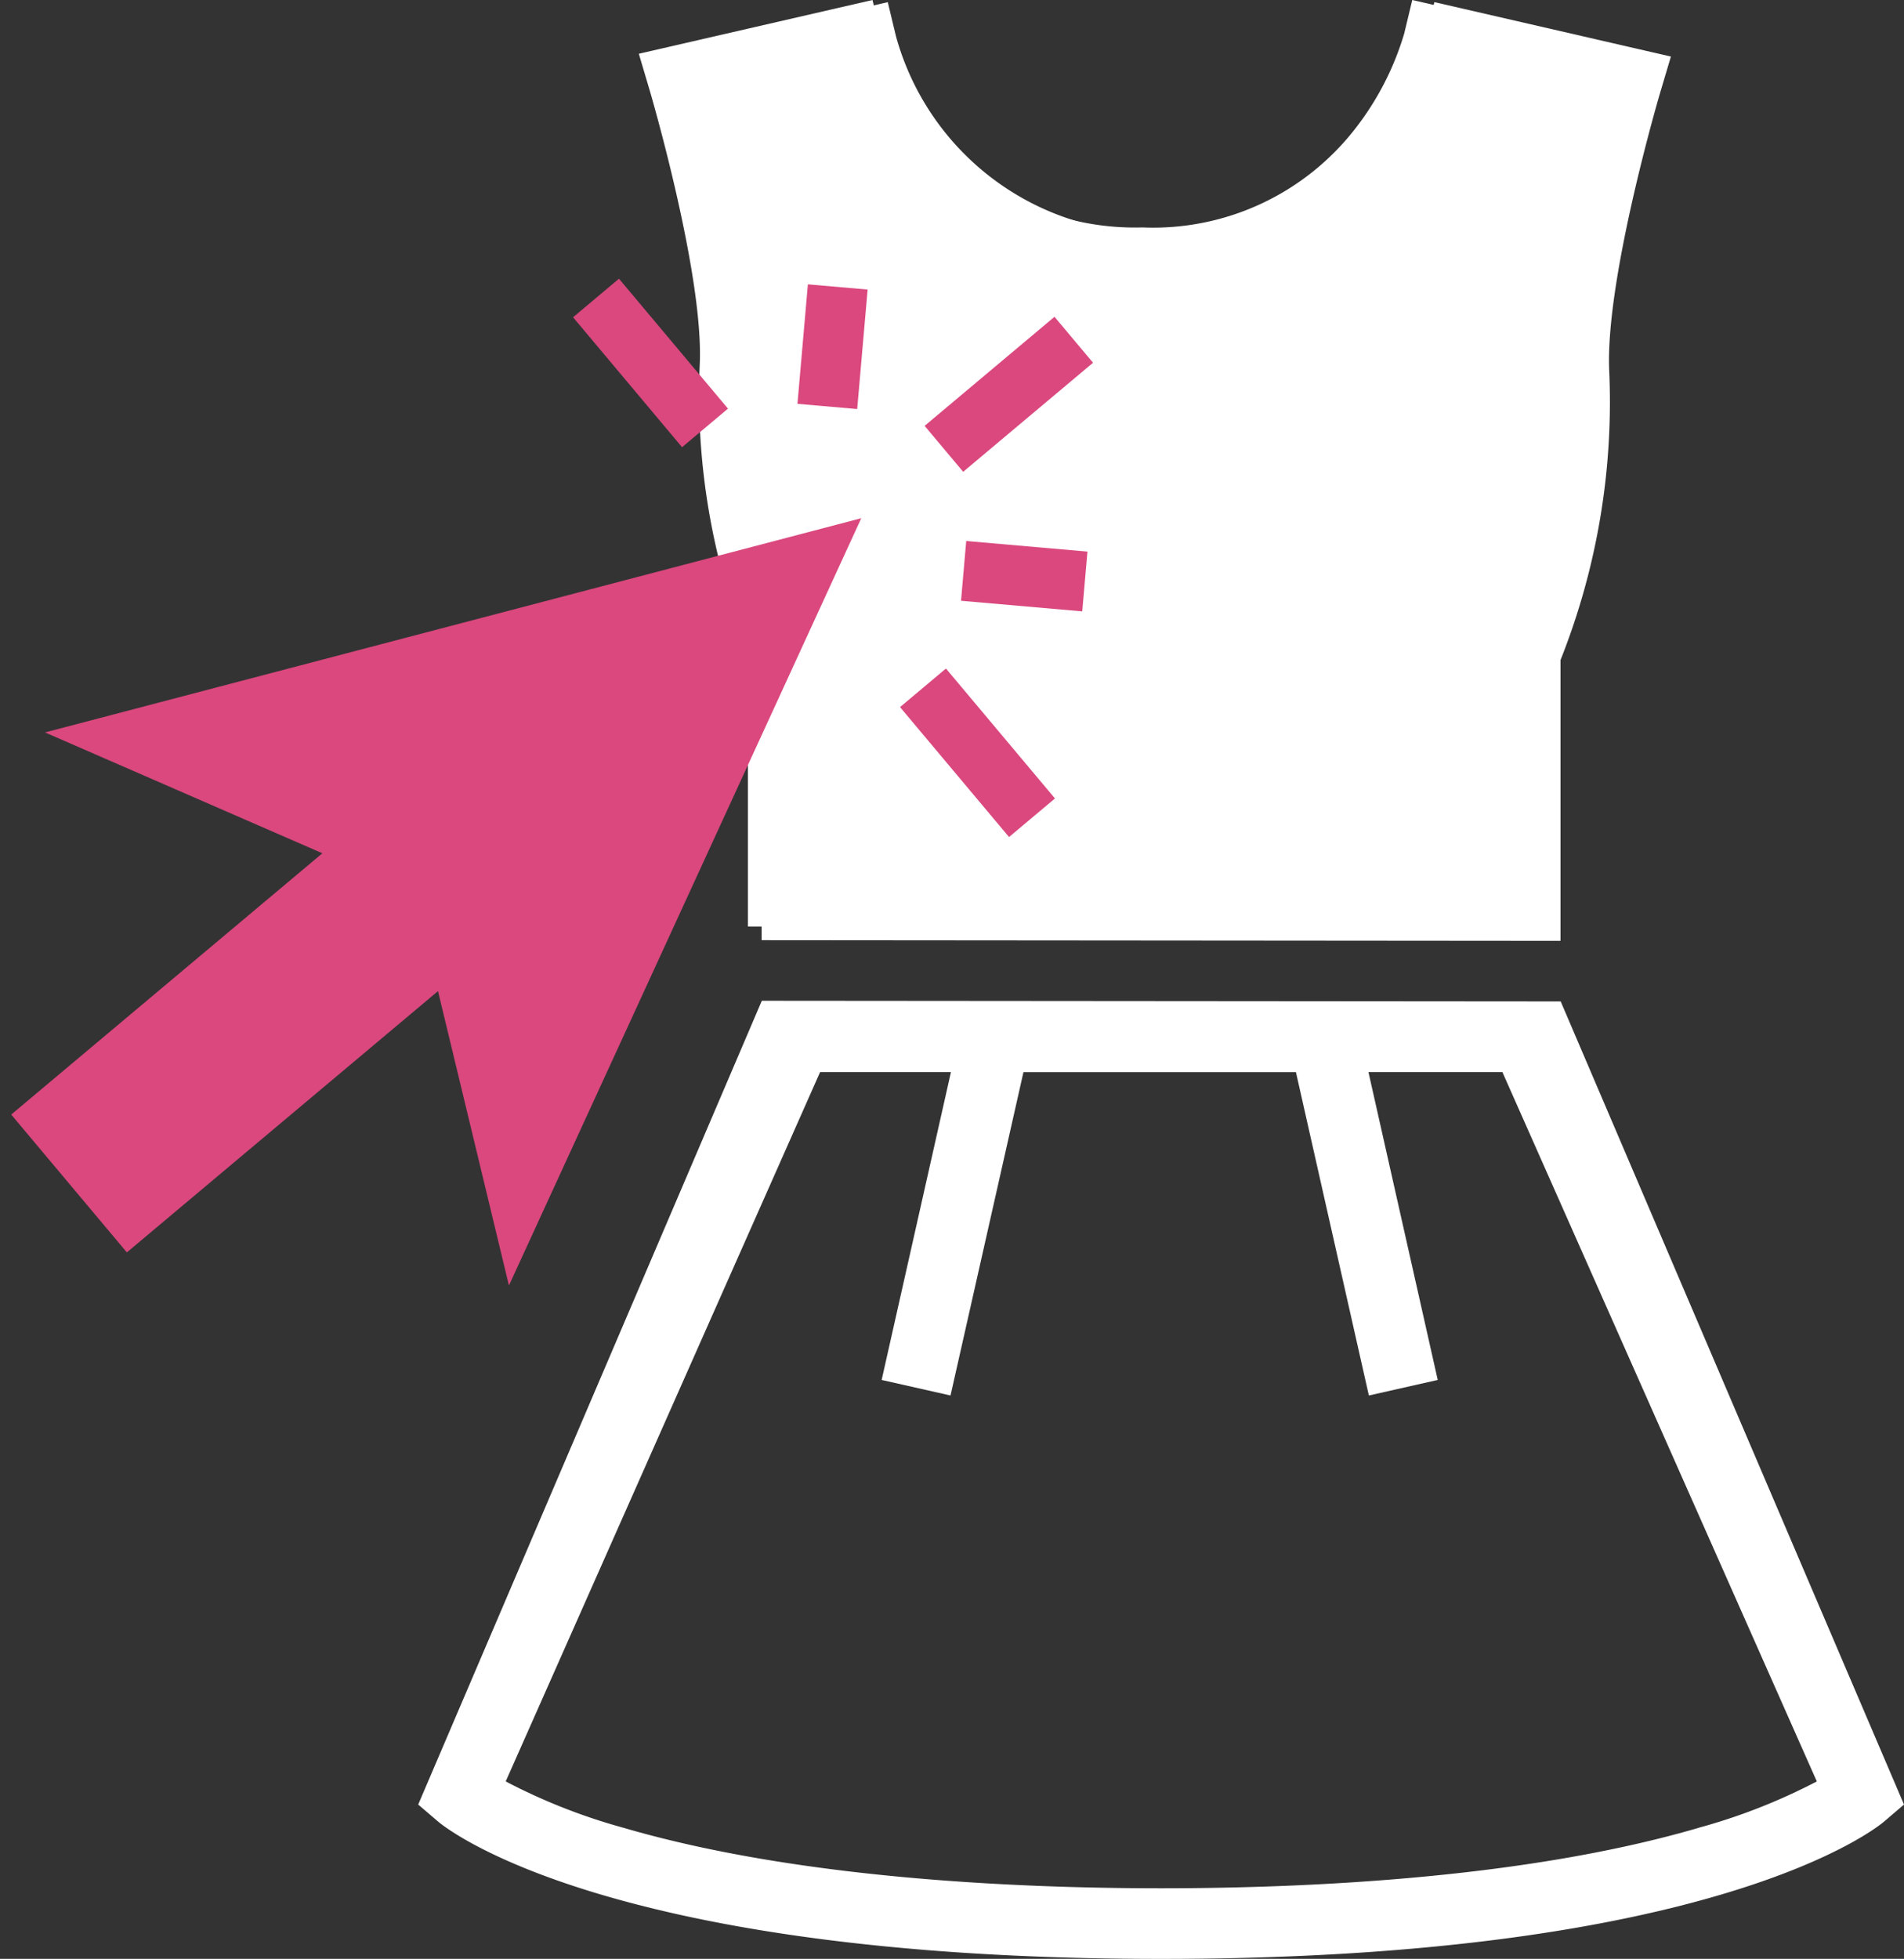
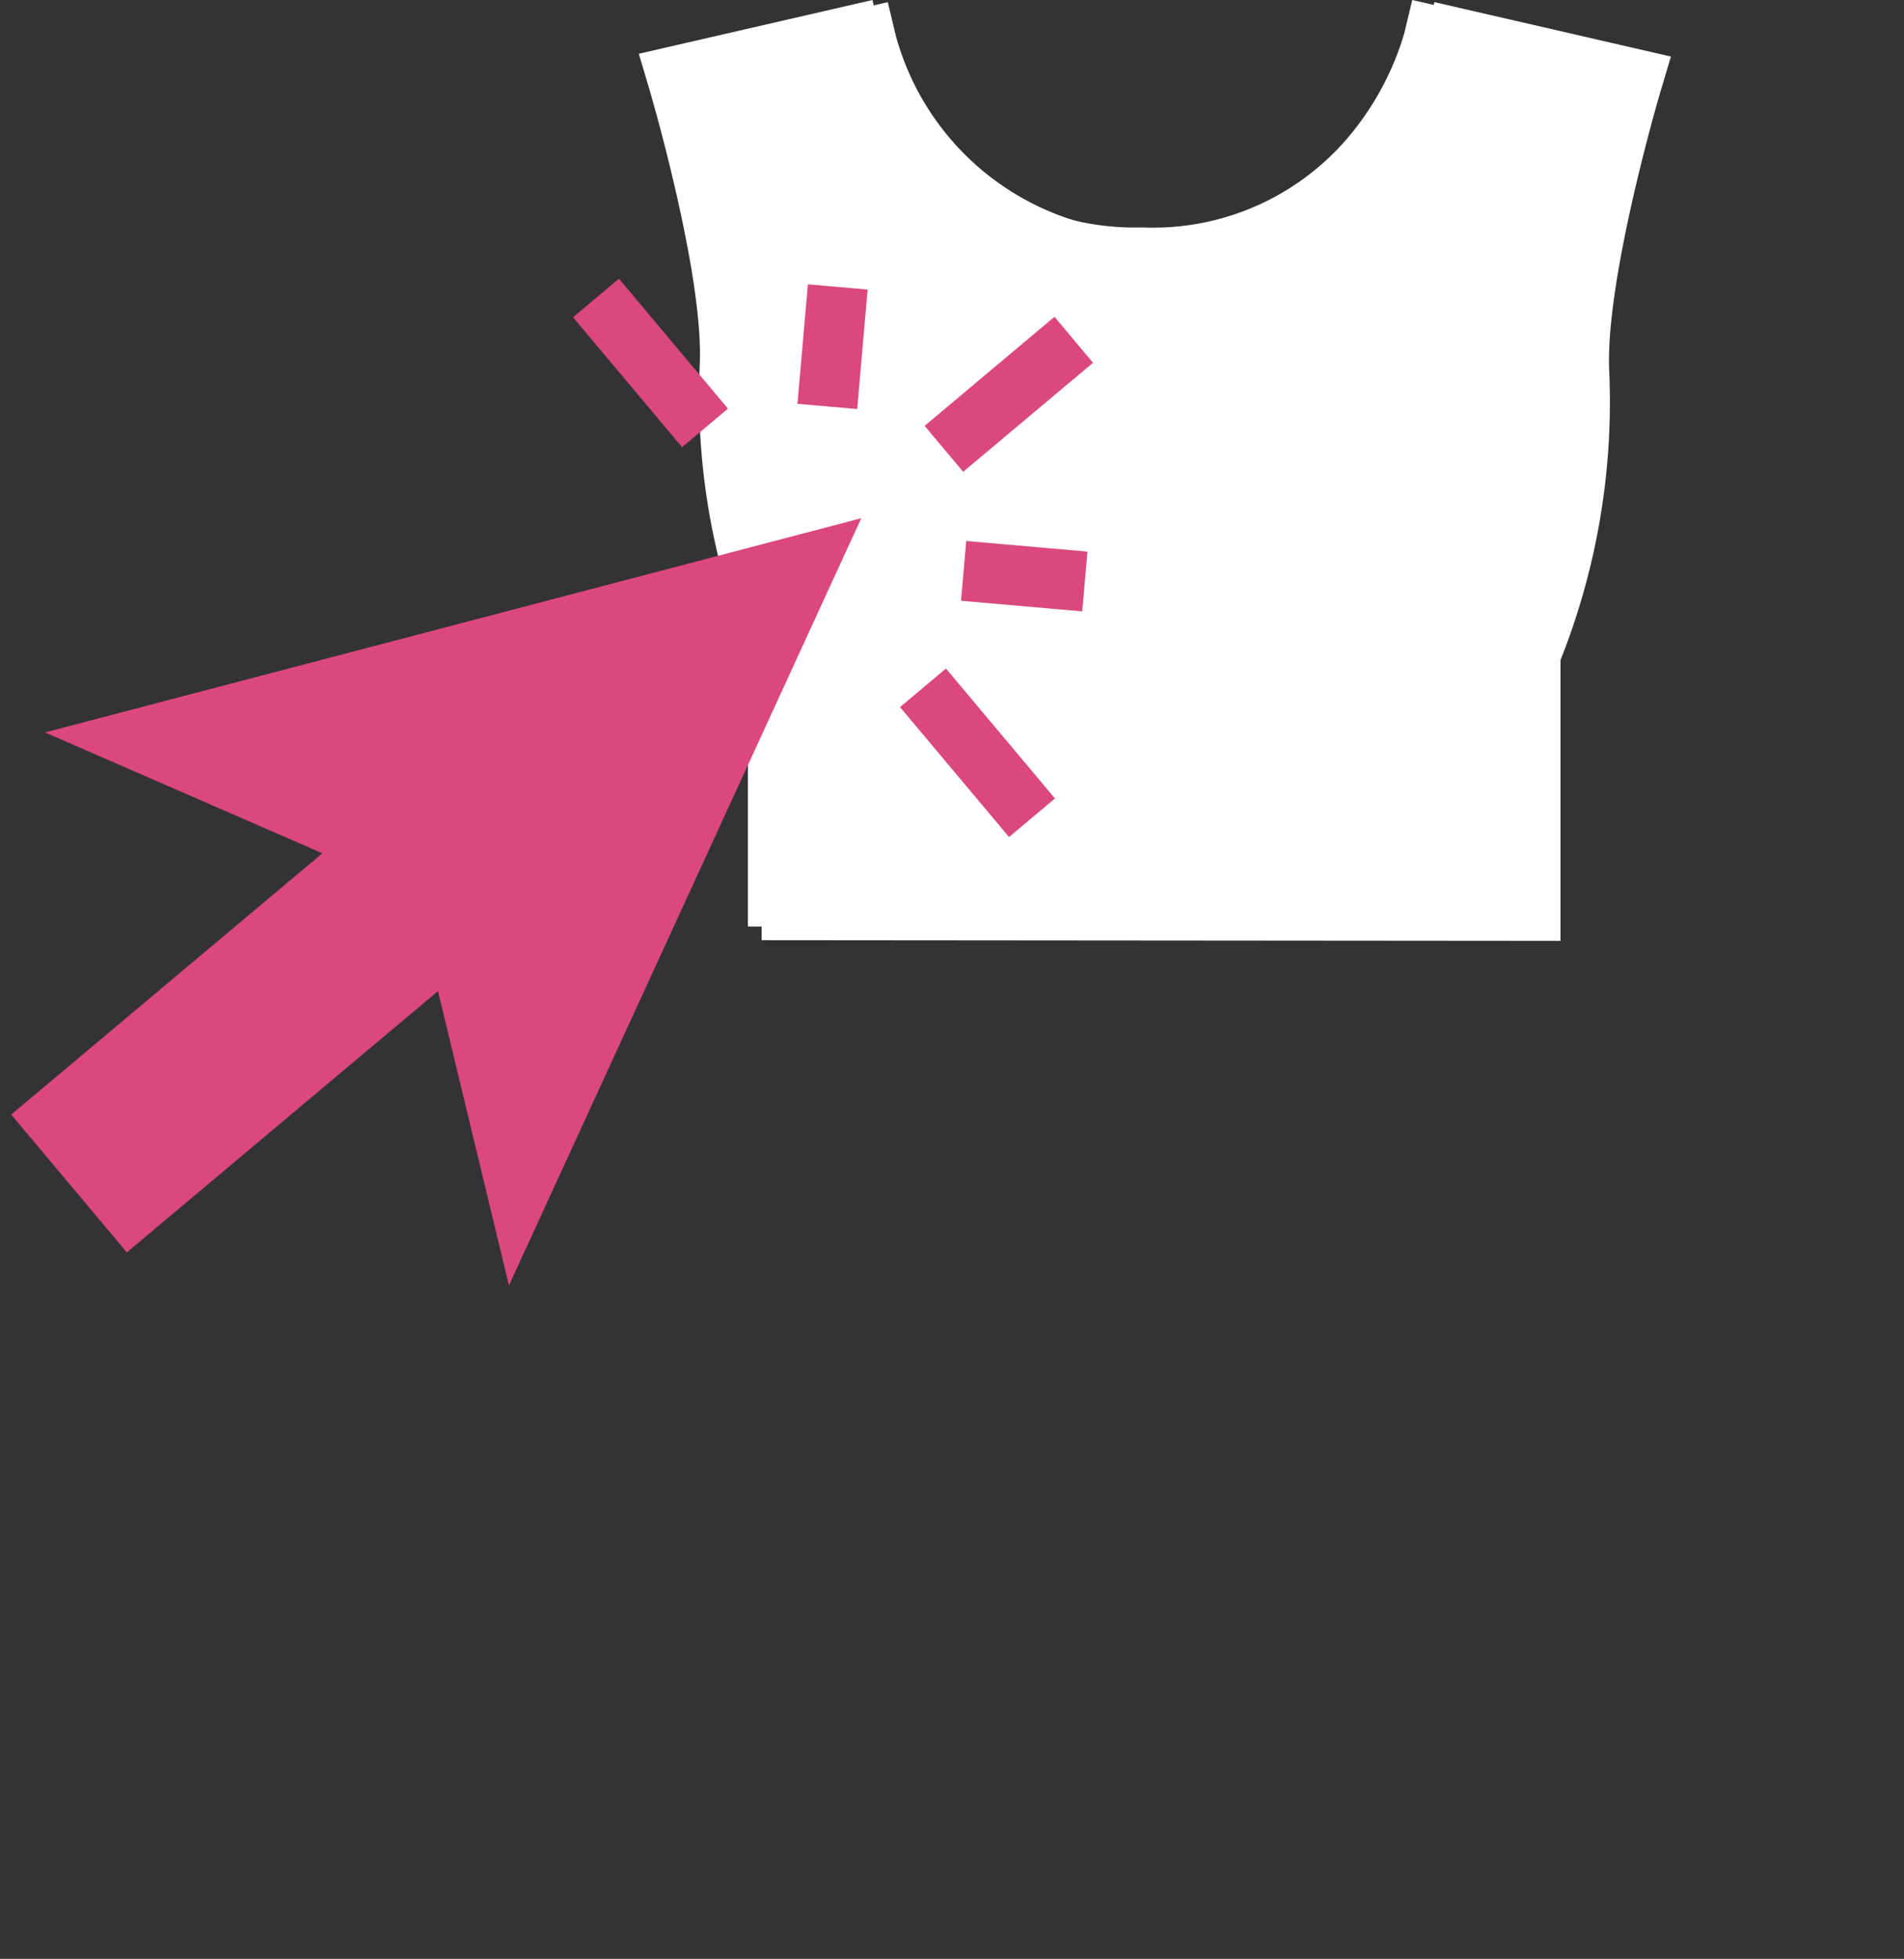
<svg xmlns="http://www.w3.org/2000/svg" width="52.221" height="53.7" viewBox="0 0 52.221 53.7">
  <rect x="0" y="0" width="52.221" height="53.7" fill="#333333" stroke="none" />
  <g transform="translate(0 0)">
    <g transform="translate(-14.146 -19.403)">
      <g transform="translate(25.616 19.462)">
-         <path d="M86.613,1611.085l-9.424,22.035.549.469c.18.154,4.583,3.762,19.826,3.762s19.647-3.609,19.827-3.762l.549-.469-9.416-22.017Zm25.691,22.674c-4.682,1.369-10.6,1.656-14.739,1.656s-10.057-.288-14.739-1.656a16.214,16.214,0,0,1-3.237-1.273l8.622-19.444H91.8l-1.9,8.438,1.889.426,2-8.863h7.474l2,8.863,1.889-.426-1.9-8.438h3.674l8.623,19.444A16.213,16.213,0,0,1,112.3,1633.759Z" transform="translate(-77.189 -1583.709)" fill="#fff" />
        <path d="M186.725,1263.254l-6.488-1.492-.224.932a7.989,7.989,0,0,1-1.4,2.687,7.1,7.1,0,0,1-5.873,2.694,7.325,7.325,0,0,1-7.27-5.38l-.224-.932-6.488,1.492.293.988c.015.051,1.505,5.1,1.4,7.613a19.146,19.146,0,0,0,1.335,7.948v7.674l21.911.018V1279.8a19.146,19.146,0,0,0,1.335-7.948c-.106-2.506,1.384-7.563,1.4-7.614Zm-3.626,8.684a17.5,17.5,0,0,1-1.11,6.922l-.2,6.818H163.608l-.115-6.818a17.4,17.4,0,0,1-1.108-6.922,29.838,29.838,0,0,0-1.2-7.255l2.71-.623a10.227,10.227,0,0,0,1.455,2.522,9.682,9.682,0,0,0,14.783,0,10.215,10.215,0,0,0,1.455-2.522l2.71.623A29.835,29.835,0,0,0,183.1,1271.937Z" transform="translate(-152.367 -1261.763)" fill="#fff" />
      </g>
      <path d="M1075.908,1263.236l-6.409-1.474-.221.92a7.884,7.884,0,0,1-1.38,2.654,7.018,7.018,0,0,1-5.8,2.661,7.235,7.235,0,0,1-7.181-5.315l-.222-.92-6.409,1.474.29.976c.015.05,1.487,5.042,1.382,7.52a18.918,18.918,0,0,0,1.319,7.851v7.58l21.643.018v-7.6a18.913,18.913,0,0,0,1.319-7.851c-.1-2.475,1.367-7.47,1.382-7.52Z" transform="translate(-1016.619 -1242.359)" fill="#fff" />
    </g>
    <g transform="matrix(0.996, 0.087, -0.087, 0.996, 2.446, 6.073)">
      <path d="M3.489,21.808l7.88-7.88L14.01,21.8,21.808,0,.012,7.8,7.88,10.439,0,18.319Z" transform="translate(0 6.261)" fill="#da487e" />
      <path d="M0,1.163,1.163,0,4.452,3.289,3.289,4.452Z" transform="translate(23.318 10.165)" fill="#da487e" />
      <path d="M0,1.163,1.163,0,4.452,3.289,3.289,4.452Z" transform="translate(13.452 0.297)" fill="#da487e" />
      <path d="M0,3.289,3.289,0,4.452,1.163,1.163,4.452Z" transform="translate(23.319 0.298)" fill="#da487e" />
      <path d="M0,0H1.645V3.289H0Z" transform="translate(19.791 0)" fill="#da487e" />
      <path d="M0,0H3.338V1.645H0Z" transform="translate(24.731 6.633)" fill="#da487e" />
    </g>
  </g>
</svg>